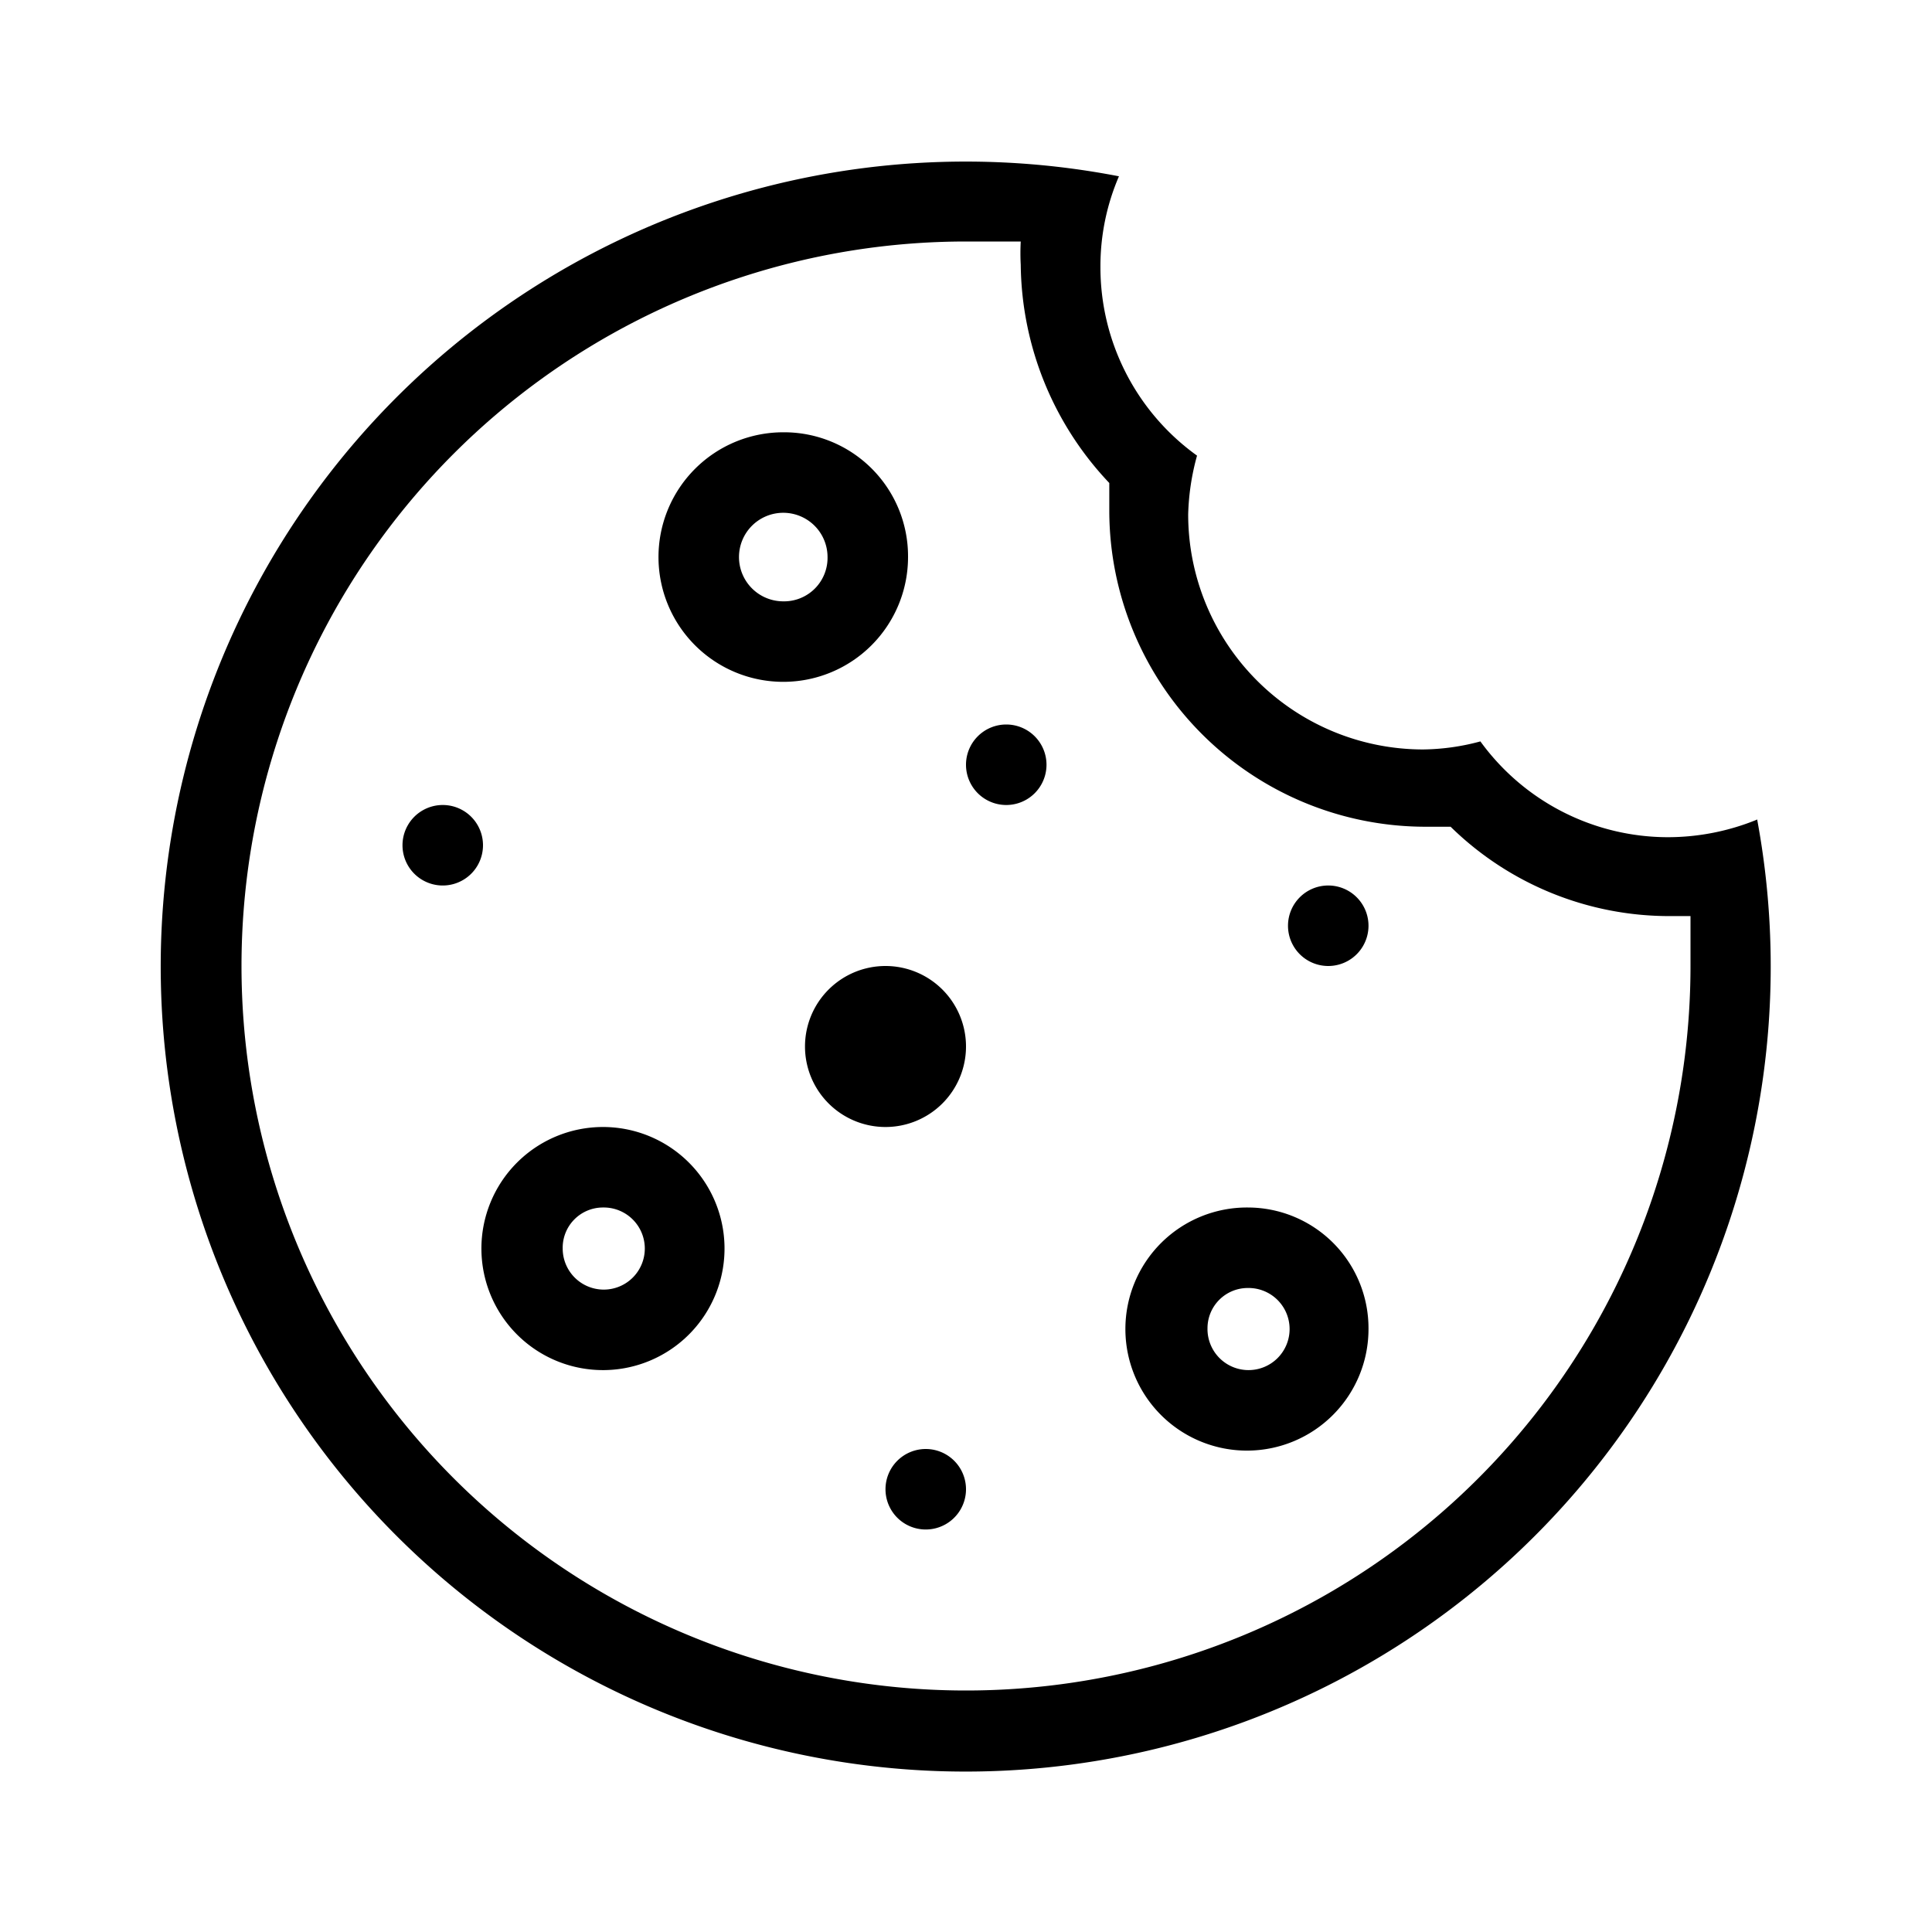
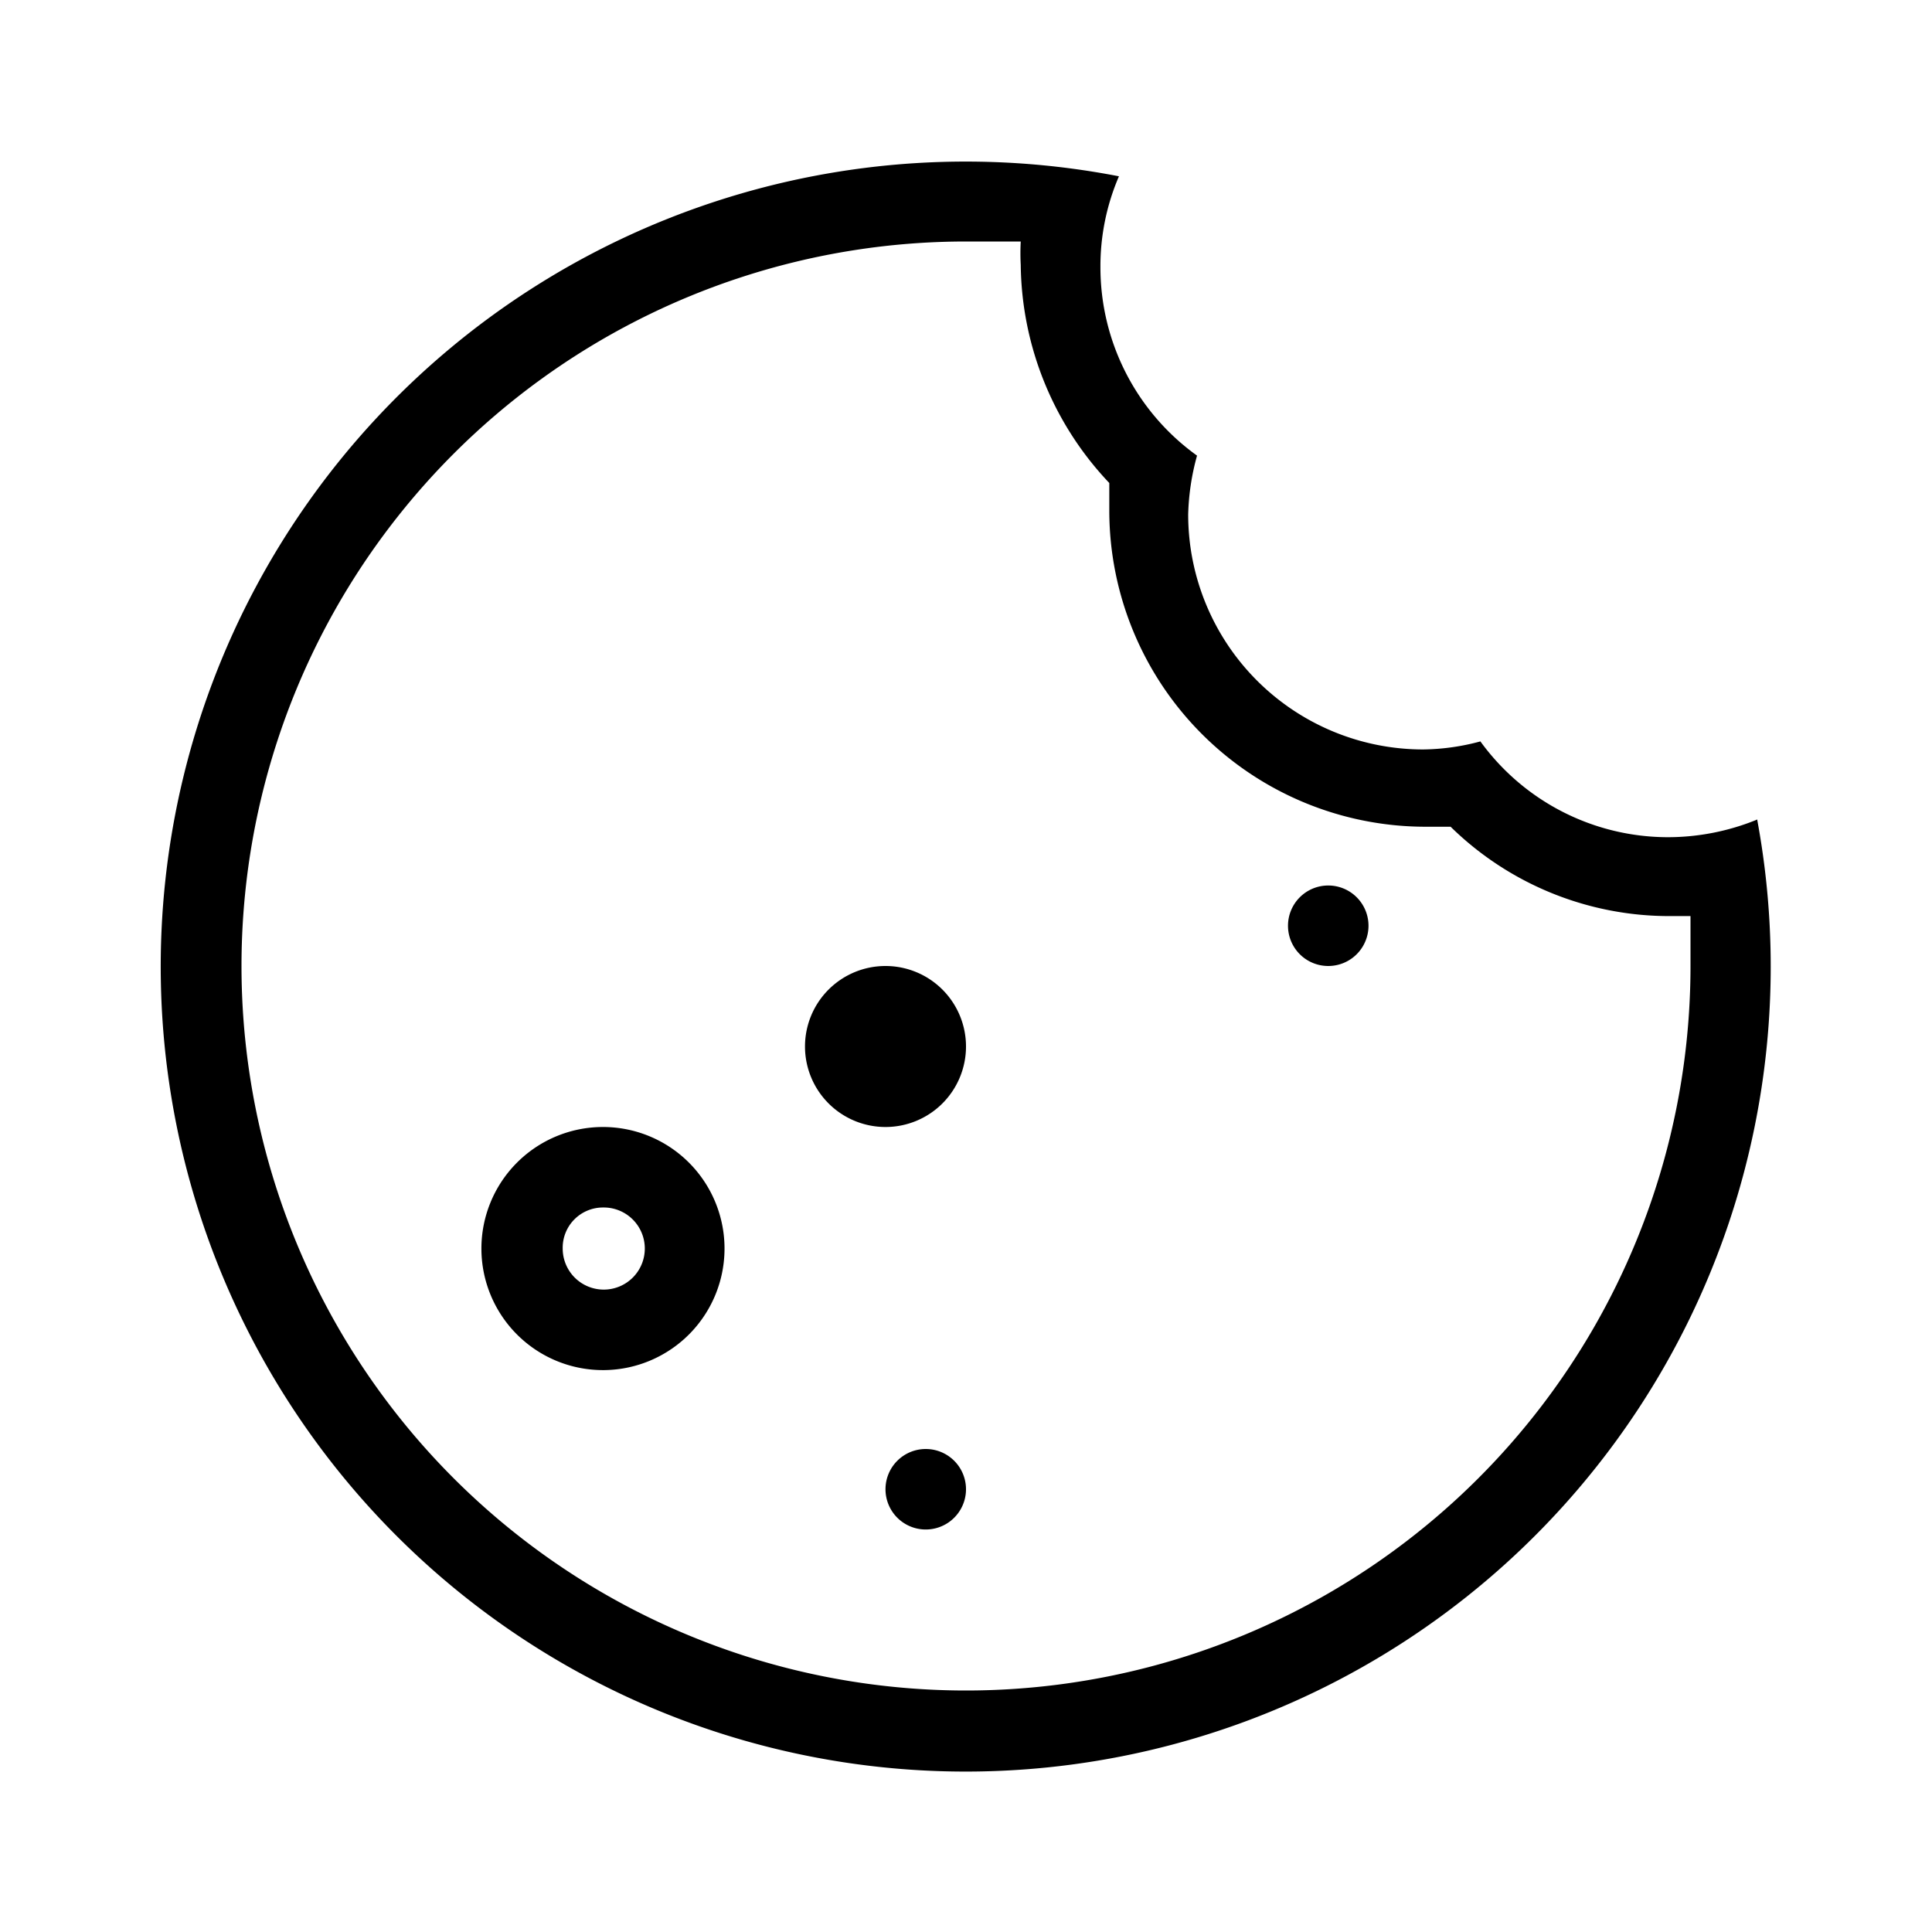
<svg xmlns="http://www.w3.org/2000/svg" viewBox="0 0 24 24">
  <path d="M21.83,10.18a2.93,2.93,0,0,1-1.11.22,2.88,2.88,0,0,1-2.33-1.19,2.83,2.83,0,0,1-.71.1,2.92,2.92,0,0,1-2.92-2.92,3,3,0,0,1,.11-.73,2.88,2.88,0,0,1-1.2-2.34,2.82,2.82,0,0,1,.23-1.13,10,10,0,1,0,7.93,8ZM12,21A9,9,0,0,1,12,3l.68,0a2.71,2.71,0,0,0,0,.29A4,4,0,0,0,13.78,6c0,.12,0,.24,0,.35a3.93,3.93,0,0,0,3.92,3.92l.32,0a3.88,3.88,0,0,0,2.72,1.11H21c0,.21,0,.41,0,.61A9,9,0,0,1,12,21Z" />
-   <path d="M9.73,6.37a.55.55,0,0,1,.55.55.54.54,0,0,1-.55.55.55.55,0,0,1-.55-.55.55.55,0,0,1,.55-.55m0-1a1.55,1.55,0,1,0,1.55,1.55A1.54,1.54,0,0,0,9.73,5.37Z" />
  <path d="M7.49,15a.51.51,0,1,1-.5.51.5.5,0,0,1,.5-.51m0-1A1.51,1.51,0,1,0,9,15.48,1.51,1.51,0,0,0,7.49,14Z" />
-   <path d="M15.5,16a.51.51,0,1,1-.5.5.5.5,0,0,1,.5-.5m0-1a1.51,1.51,0,1,0,1.5,1.5A1.5,1.5,0,0,0,15.5,15Z" />
  <path d="M11,12a1,1,0,1,0,1,1,1,1,0,0,0-1-1Z" />
  <path d="M16.5,11a.5.5,0,0,0-.5.5.5.5,0,0,0,1,0,.5.5,0,0,0-.5-.5Z" />
-   <path d="M12.5,9a.5.5,0,0,0-.5.5.5.5,0,0,0,1,0,.5.5,0,0,0-.5-.5Z" />
  <path d="M11.5,18a.5.5,0,0,0-.5.5.5.5,0,0,0,1,0,.5.5,0,0,0-.5-.5Z" />
-   <path d="M5.5,10a.5.5,0,0,0,0,1,.5.5,0,0,0,0-1Z" />
</svg>